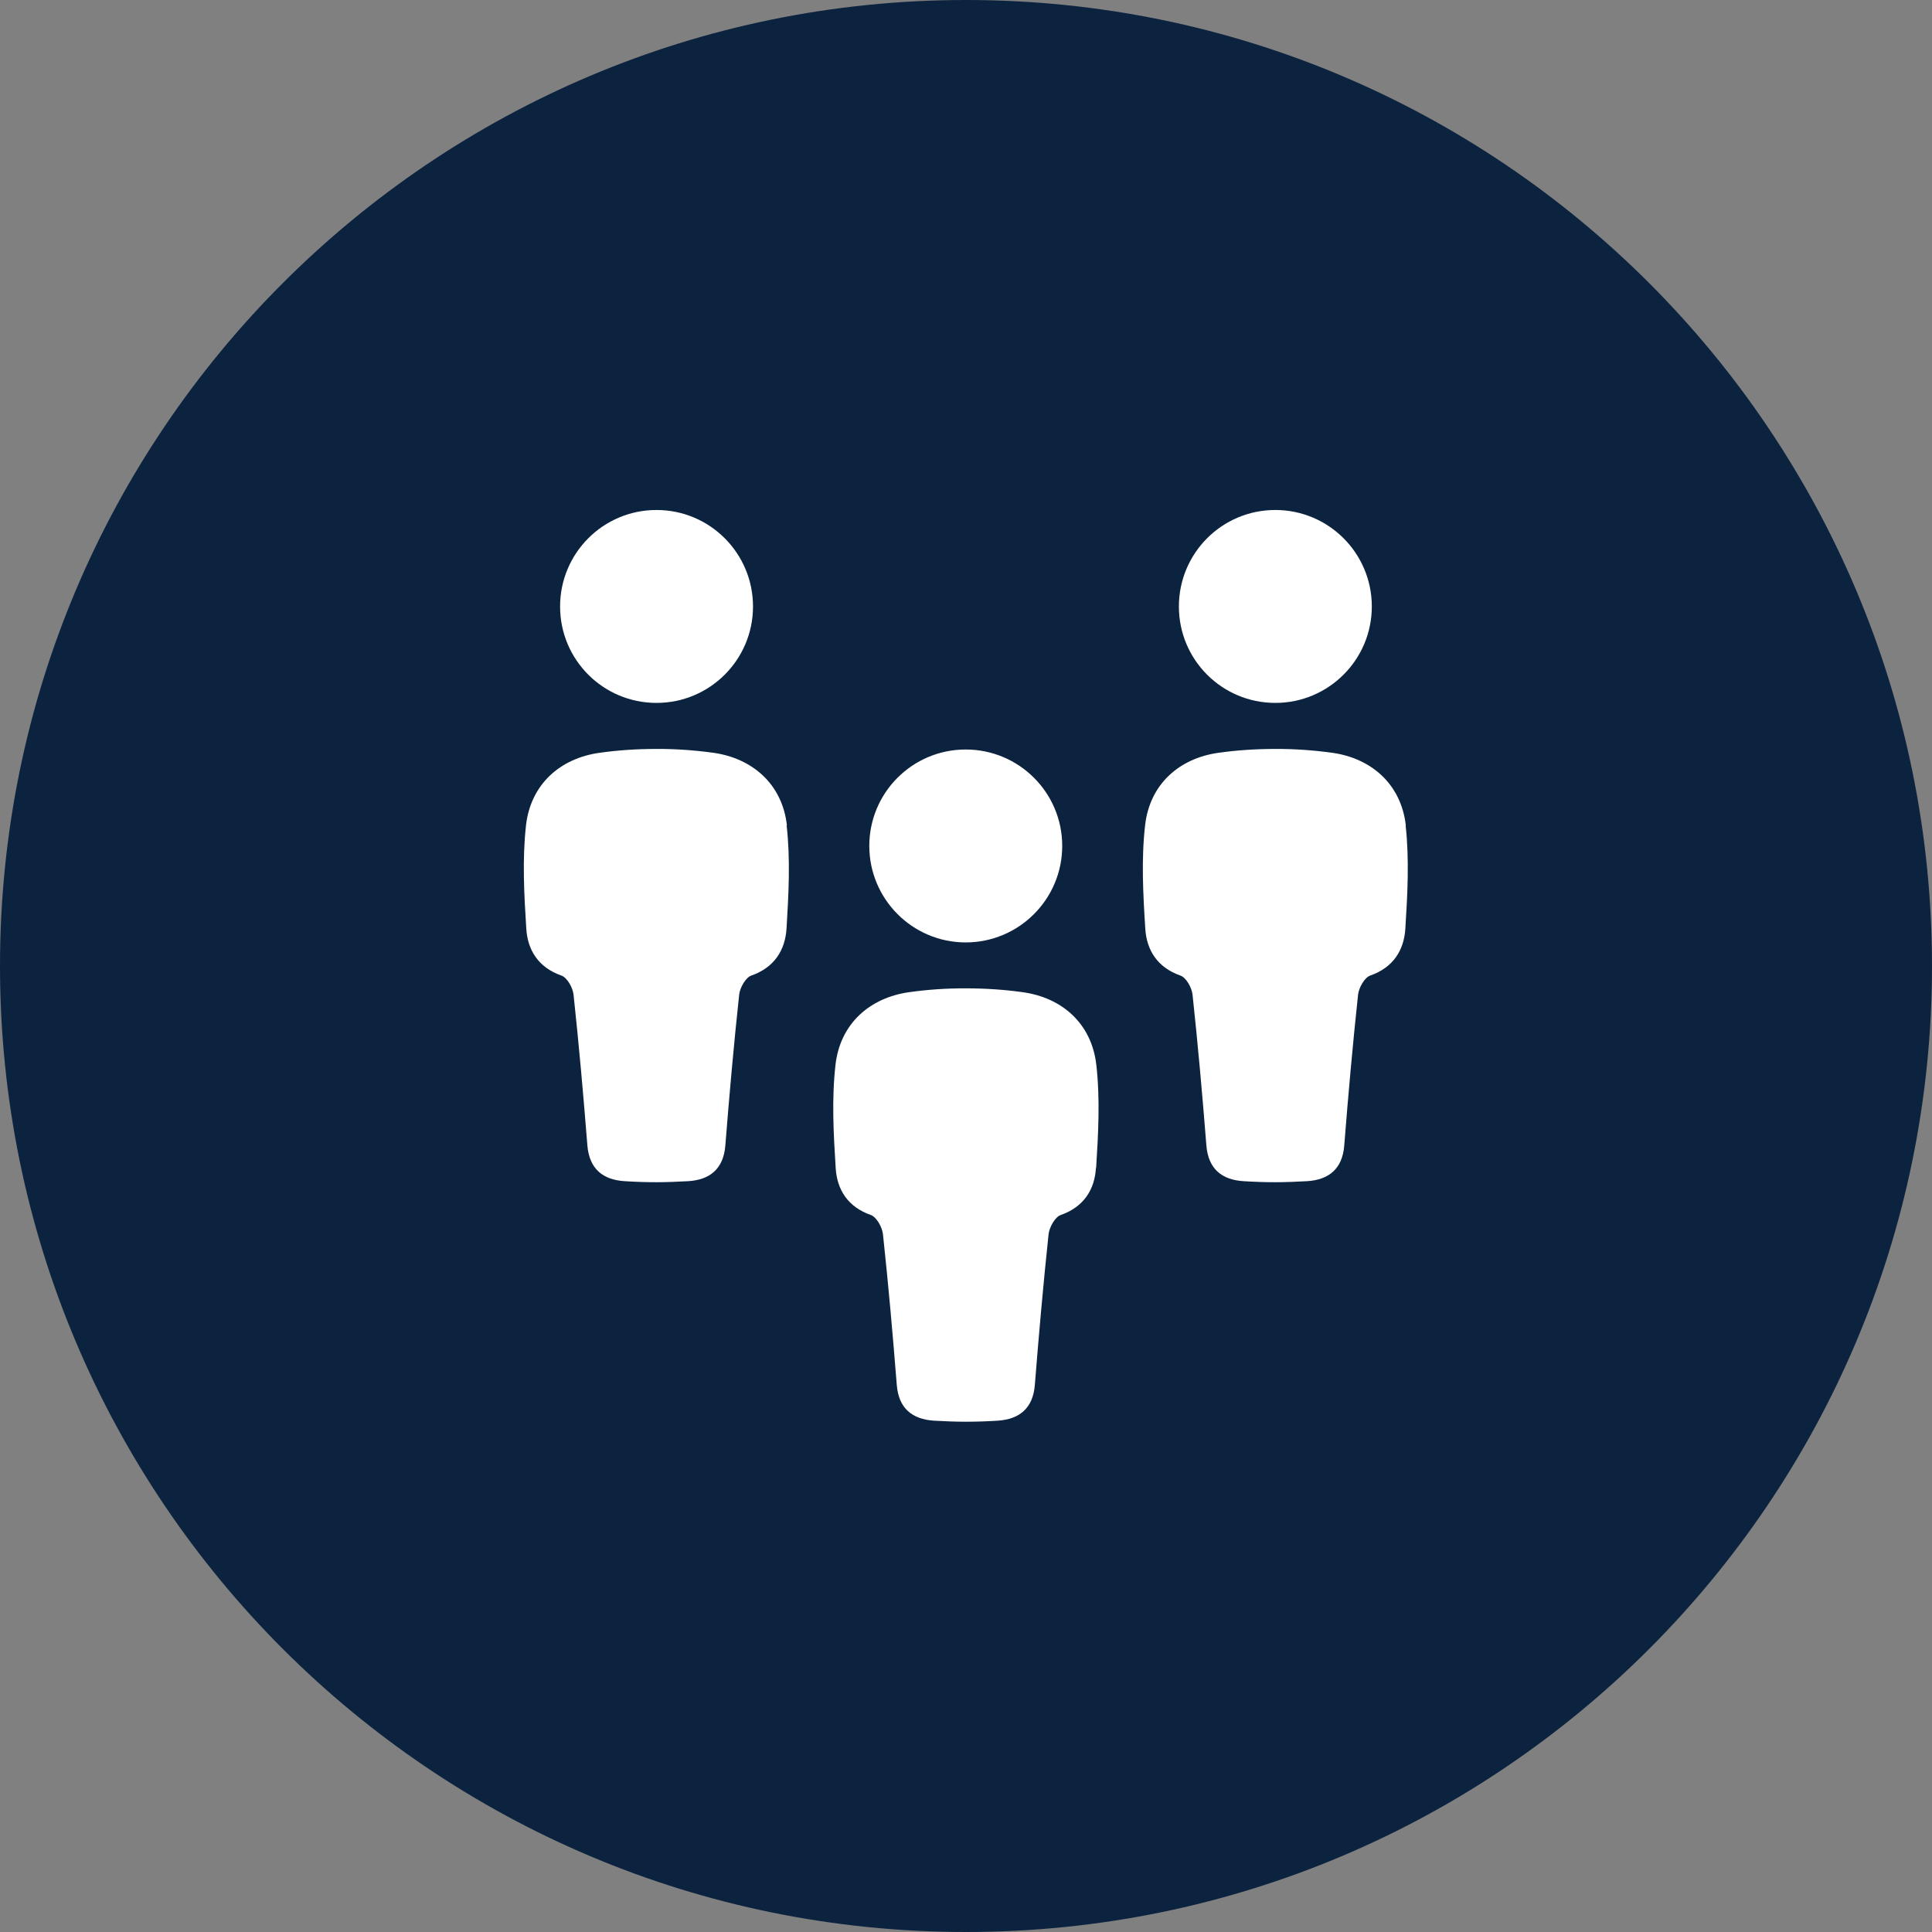
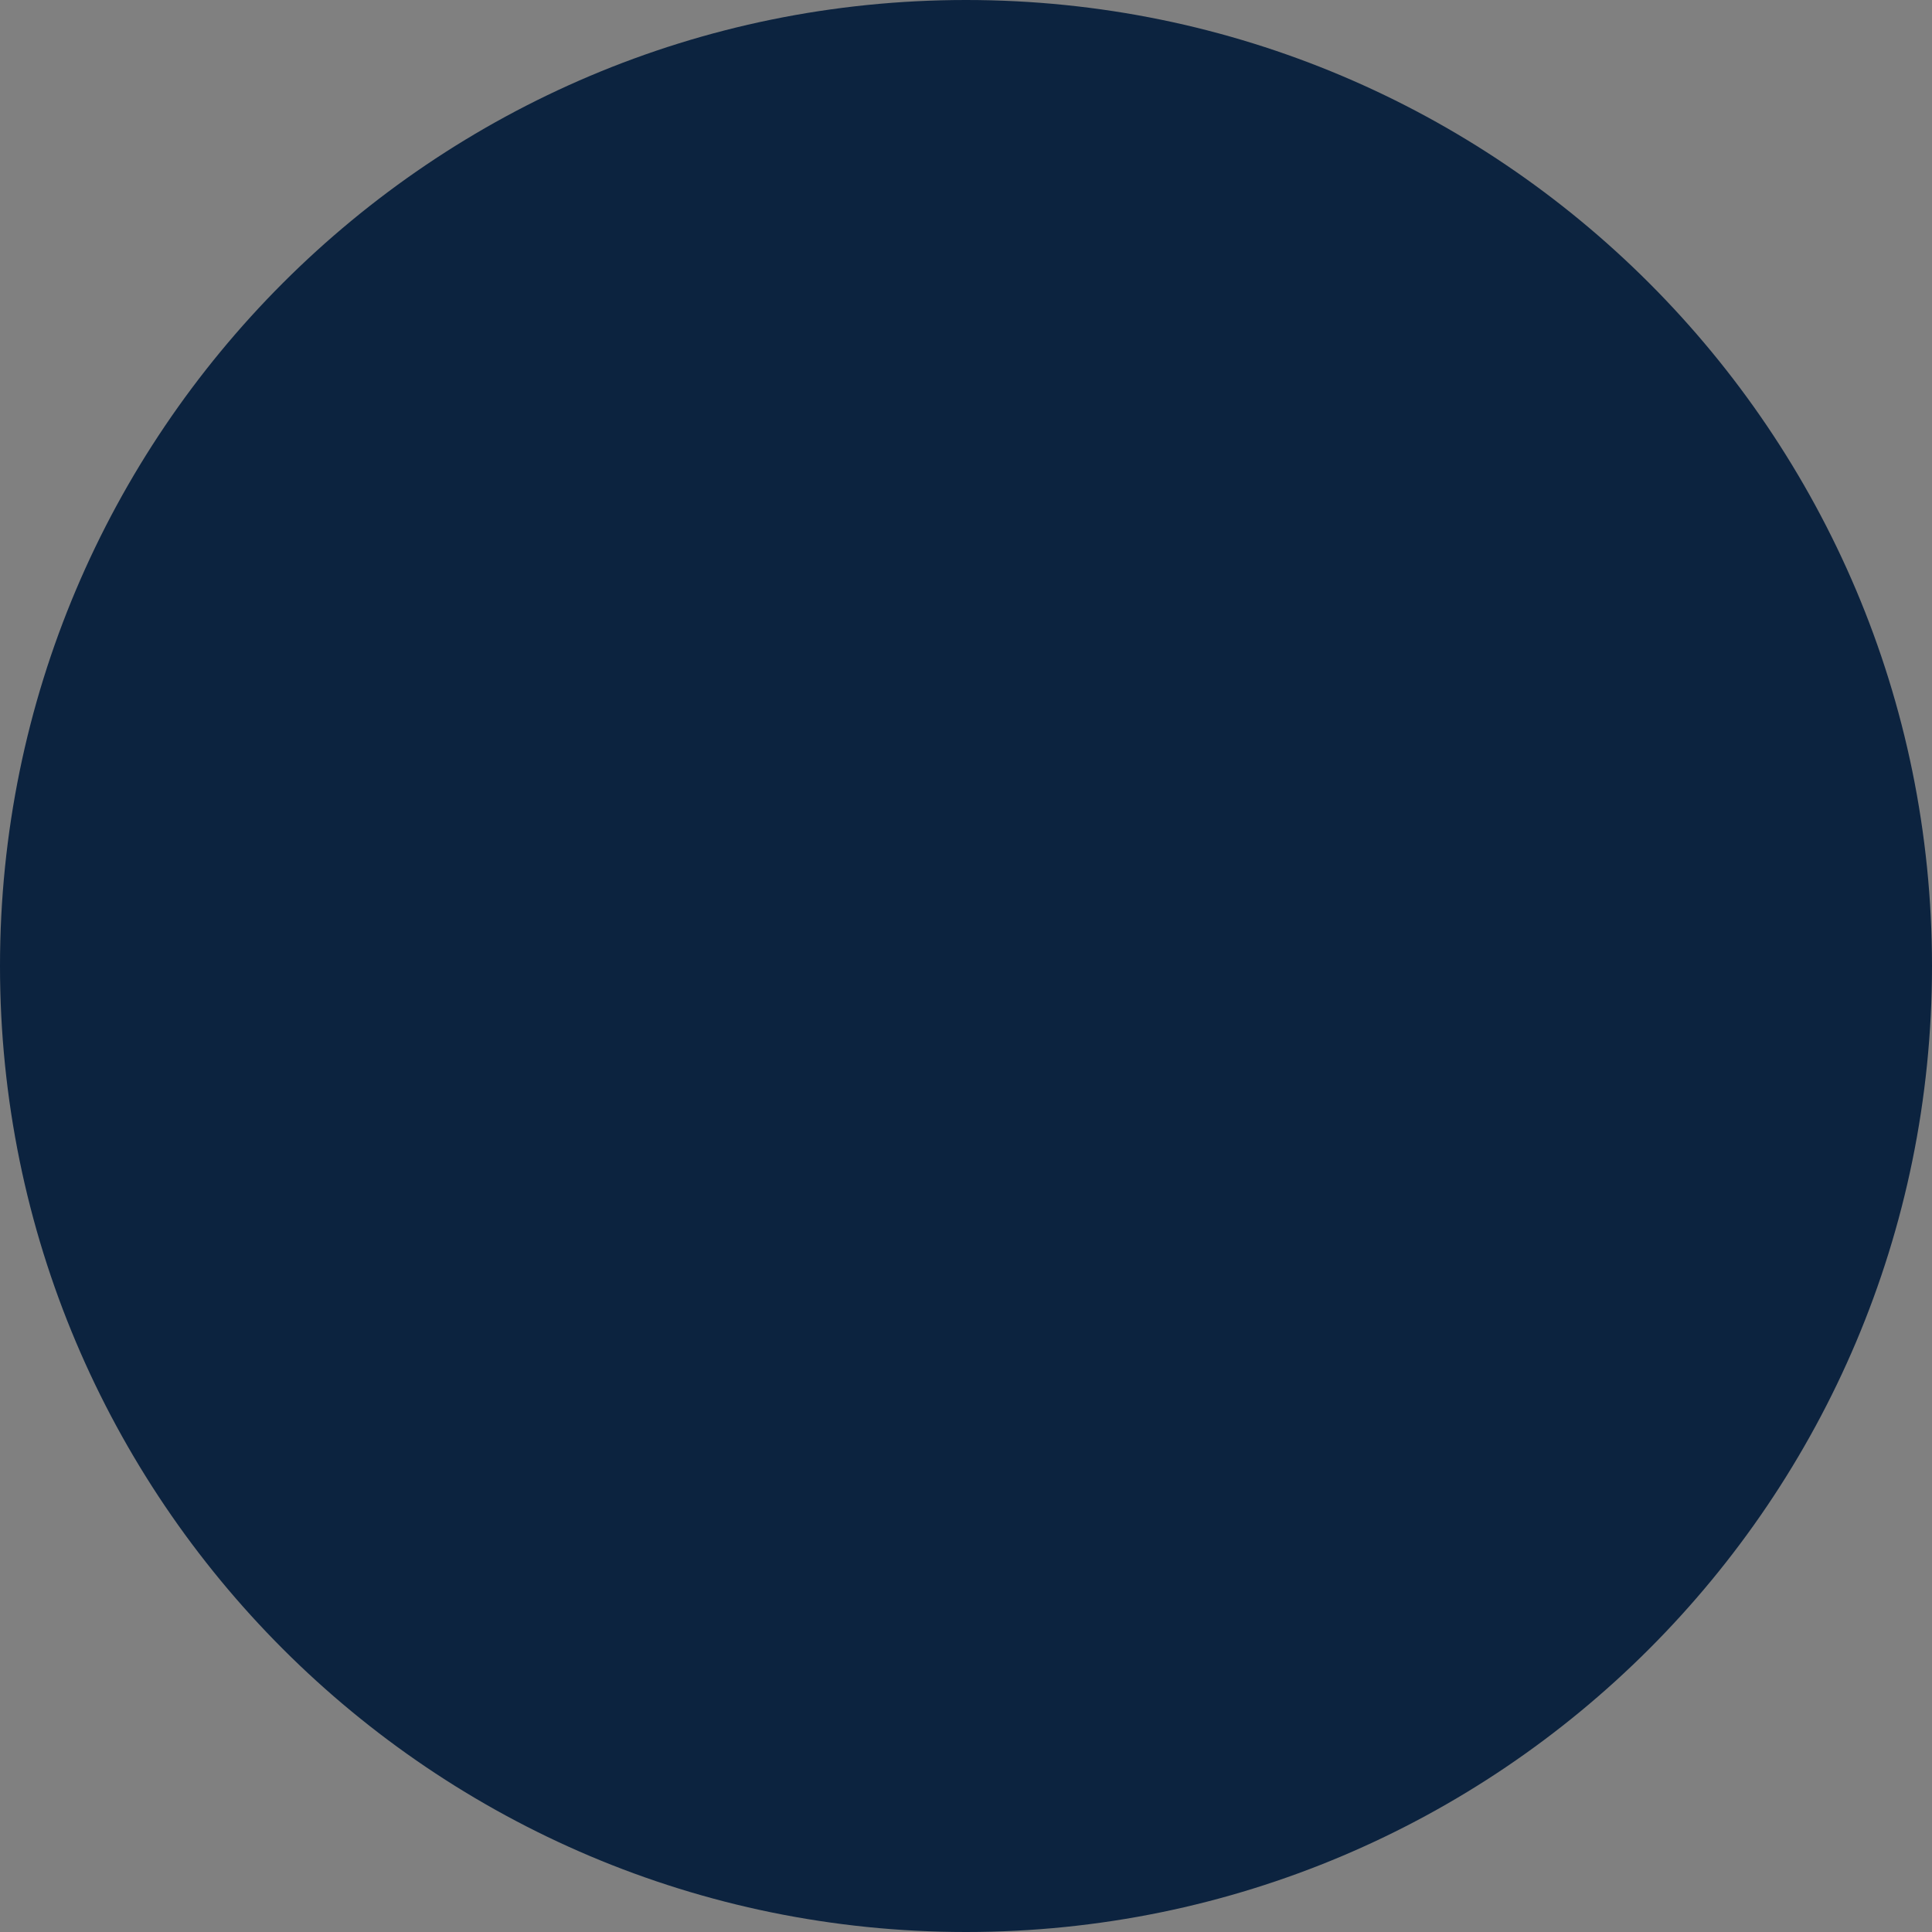
<svg xmlns="http://www.w3.org/2000/svg" id="Layer_2" viewBox="0 0 204 204">
  <rect x="0" y="0" width="204" height="204" fill="#808080" stroke="none" />
  <defs>
    <style>.cls-1{fill:#0c233f;}.cls-2{fill:#fff;}</style>
  </defs>
  <g id="Layer_1-2">
    <g>
      <path class="cls-1" d="M102,204c56.33,0,102-45.67,102-102S158.33,0,102,0,0,45.67,0,102s45.67,102,102,102" />
-       <path class="cls-2" d="M144.85,64.04c0-5.63-4.56-10.19-10.19-10.19s-10.18,4.56-10.18,10.19,4.55,10.18,10.18,10.18,10.19-4.56,10.19-10.18m3.59,23.11c-.5-4.38-3.67-7.08-7.74-7.66-1.96-.27-3.99-.42-6.02-.41h-.02c-2.02,0-4.05,.13-6.02,.41-4.07,.57-7.24,3.27-7.73,7.66-.41,3.59-.21,7.28,.02,10.9,.14,2.29,1.29,4.11,3.71,4.96,.61,.21,1.2,1.28,1.28,2.01,.57,5.3,1.04,10.6,1.46,15.92,.2,2.5,1.65,3.64,3.92,3.78,1.12,.07,2.23,.11,3.35,.11h0s0,0,0,0h.01c1.12,0,2.23-.05,3.35-.11,2.28-.14,3.74-1.28,3.93-3.78,.42-5.32,.89-10.62,1.46-15.92,.08-.73,.68-1.8,1.28-2.01,2.43-.85,3.57-2.67,3.71-4.96,.23-3.62,.43-7.31,.03-10.9m-68.91-23.11c0-5.63-4.56-10.19-10.19-10.19s-10.18,4.56-10.18,10.19,4.55,10.18,10.18,10.18,10.19-4.56,10.19-10.18m3.58,23.11c-.49-4.38-3.67-7.08-7.74-7.66-1.96-.27-3.99-.42-6.02-.41h-.02c-2.03,0-4.05,.13-6.02,.41-4.08,.57-7.25,3.27-7.75,7.66-.4,3.59-.2,7.28,.03,10.9,.14,2.29,1.29,4.11,3.71,4.96,.61,.21,1.2,1.28,1.28,2.01,.57,5.3,1.04,10.6,1.46,15.92,.21,2.5,1.65,3.64,3.94,3.78,1.11,.07,2.22,.11,3.35,.11h0s0,0,0,0h0c1.12,0,2.23-.05,3.35-.11,2.29-.14,3.73-1.28,3.93-3.78,.42-5.32,.89-10.62,1.46-15.92,.08-.73,.68-1.8,1.28-2.01,2.43-.85,3.57-2.67,3.72-4.96,.22-3.62,.42-7.31,.01-10.9m29.1,2.17c0-5.62-4.56-10.18-10.19-10.18s-10.18,4.56-10.18,10.18,4.56,10.19,10.18,10.19,10.19-4.56,10.19-10.19m3.56,34.01c-.14,2.29-1.29,4.11-3.71,4.96-.61,.21-1.2,1.28-1.29,2.02-.56,5.29-1.03,10.6-1.45,15.92-.2,2.5-1.65,3.63-3.93,3.78-1.11,.07-2.22,.11-3.35,.11h-.02c-1.12,0-2.24-.05-3.35-.11-2.28-.15-3.73-1.28-3.93-3.78-.42-5.31-.89-10.63-1.46-15.92-.08-.74-.68-1.8-1.28-2.02-2.43-.85-3.57-2.67-3.71-4.96-.23-3.63-.43-7.31-.02-10.9,.5-4.38,3.66-7.08,7.74-7.66,1.96-.28,3.99-.42,6.02-.41h.02c2.03,0,4.05,.13,6.02,.41,4.08,.57,7.24,3.27,7.74,7.66,.41,3.59,.21,7.27-.02,10.9" />
    </g>
  </g>
</svg>